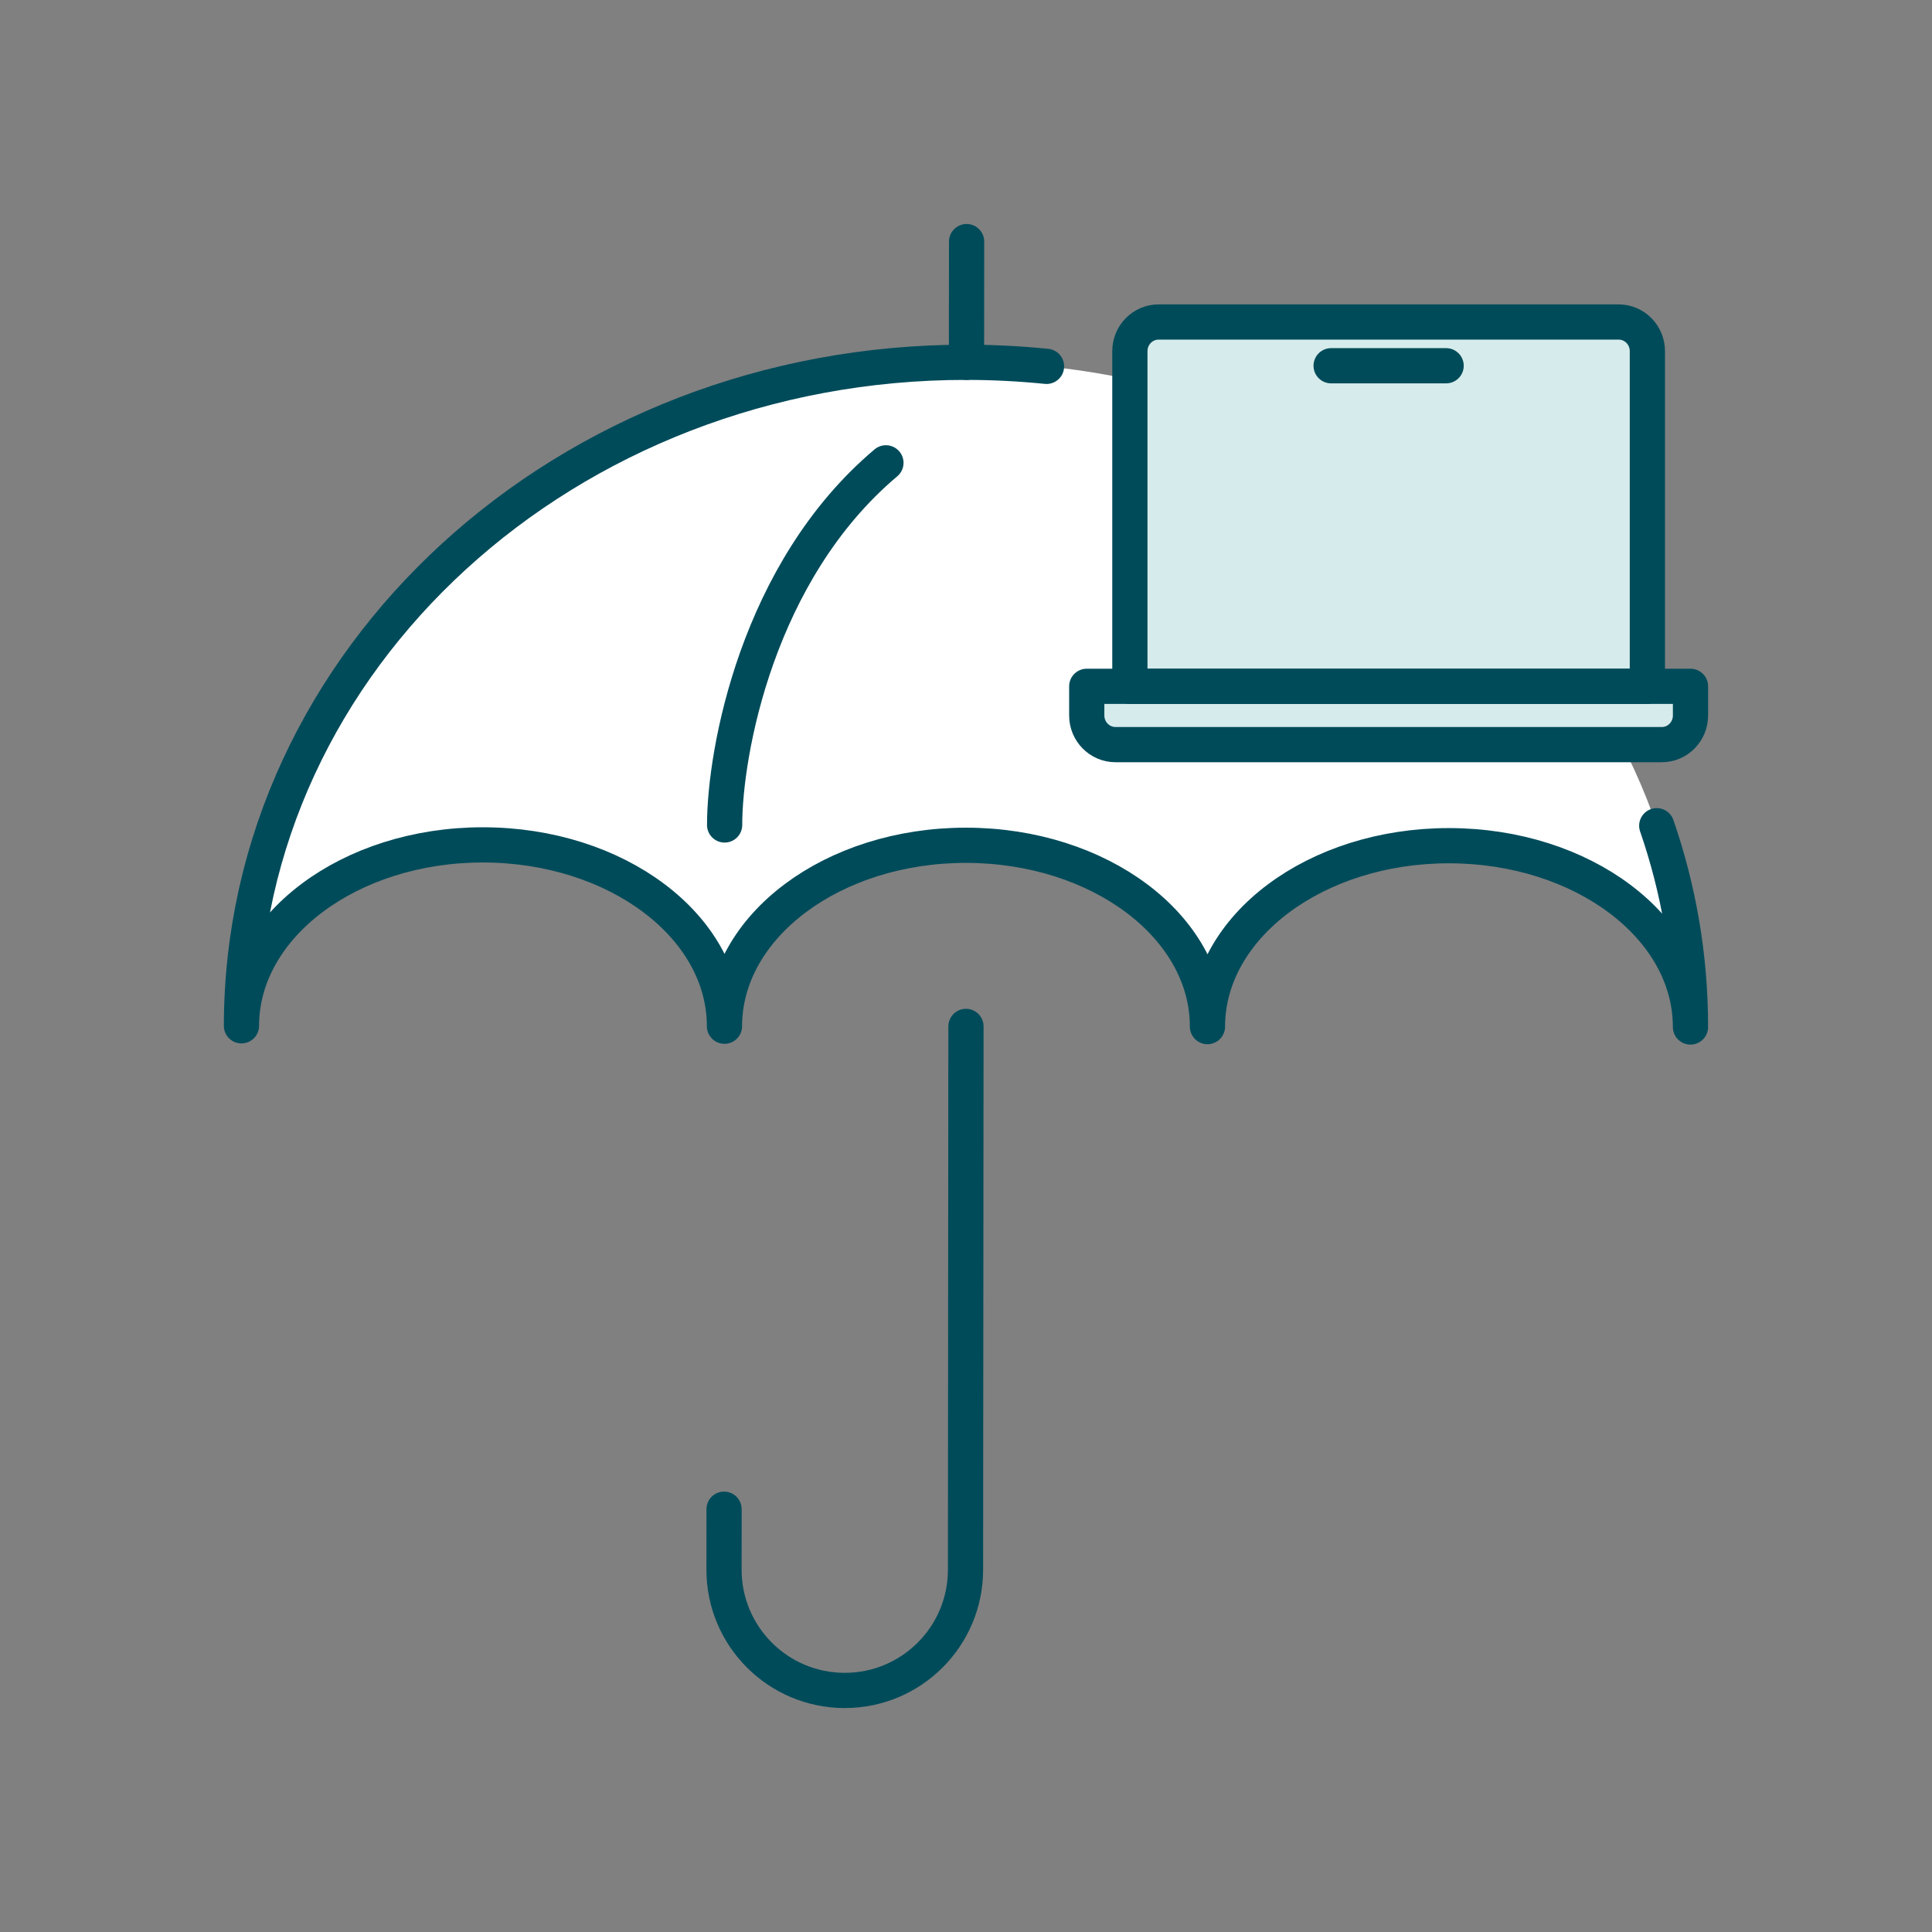
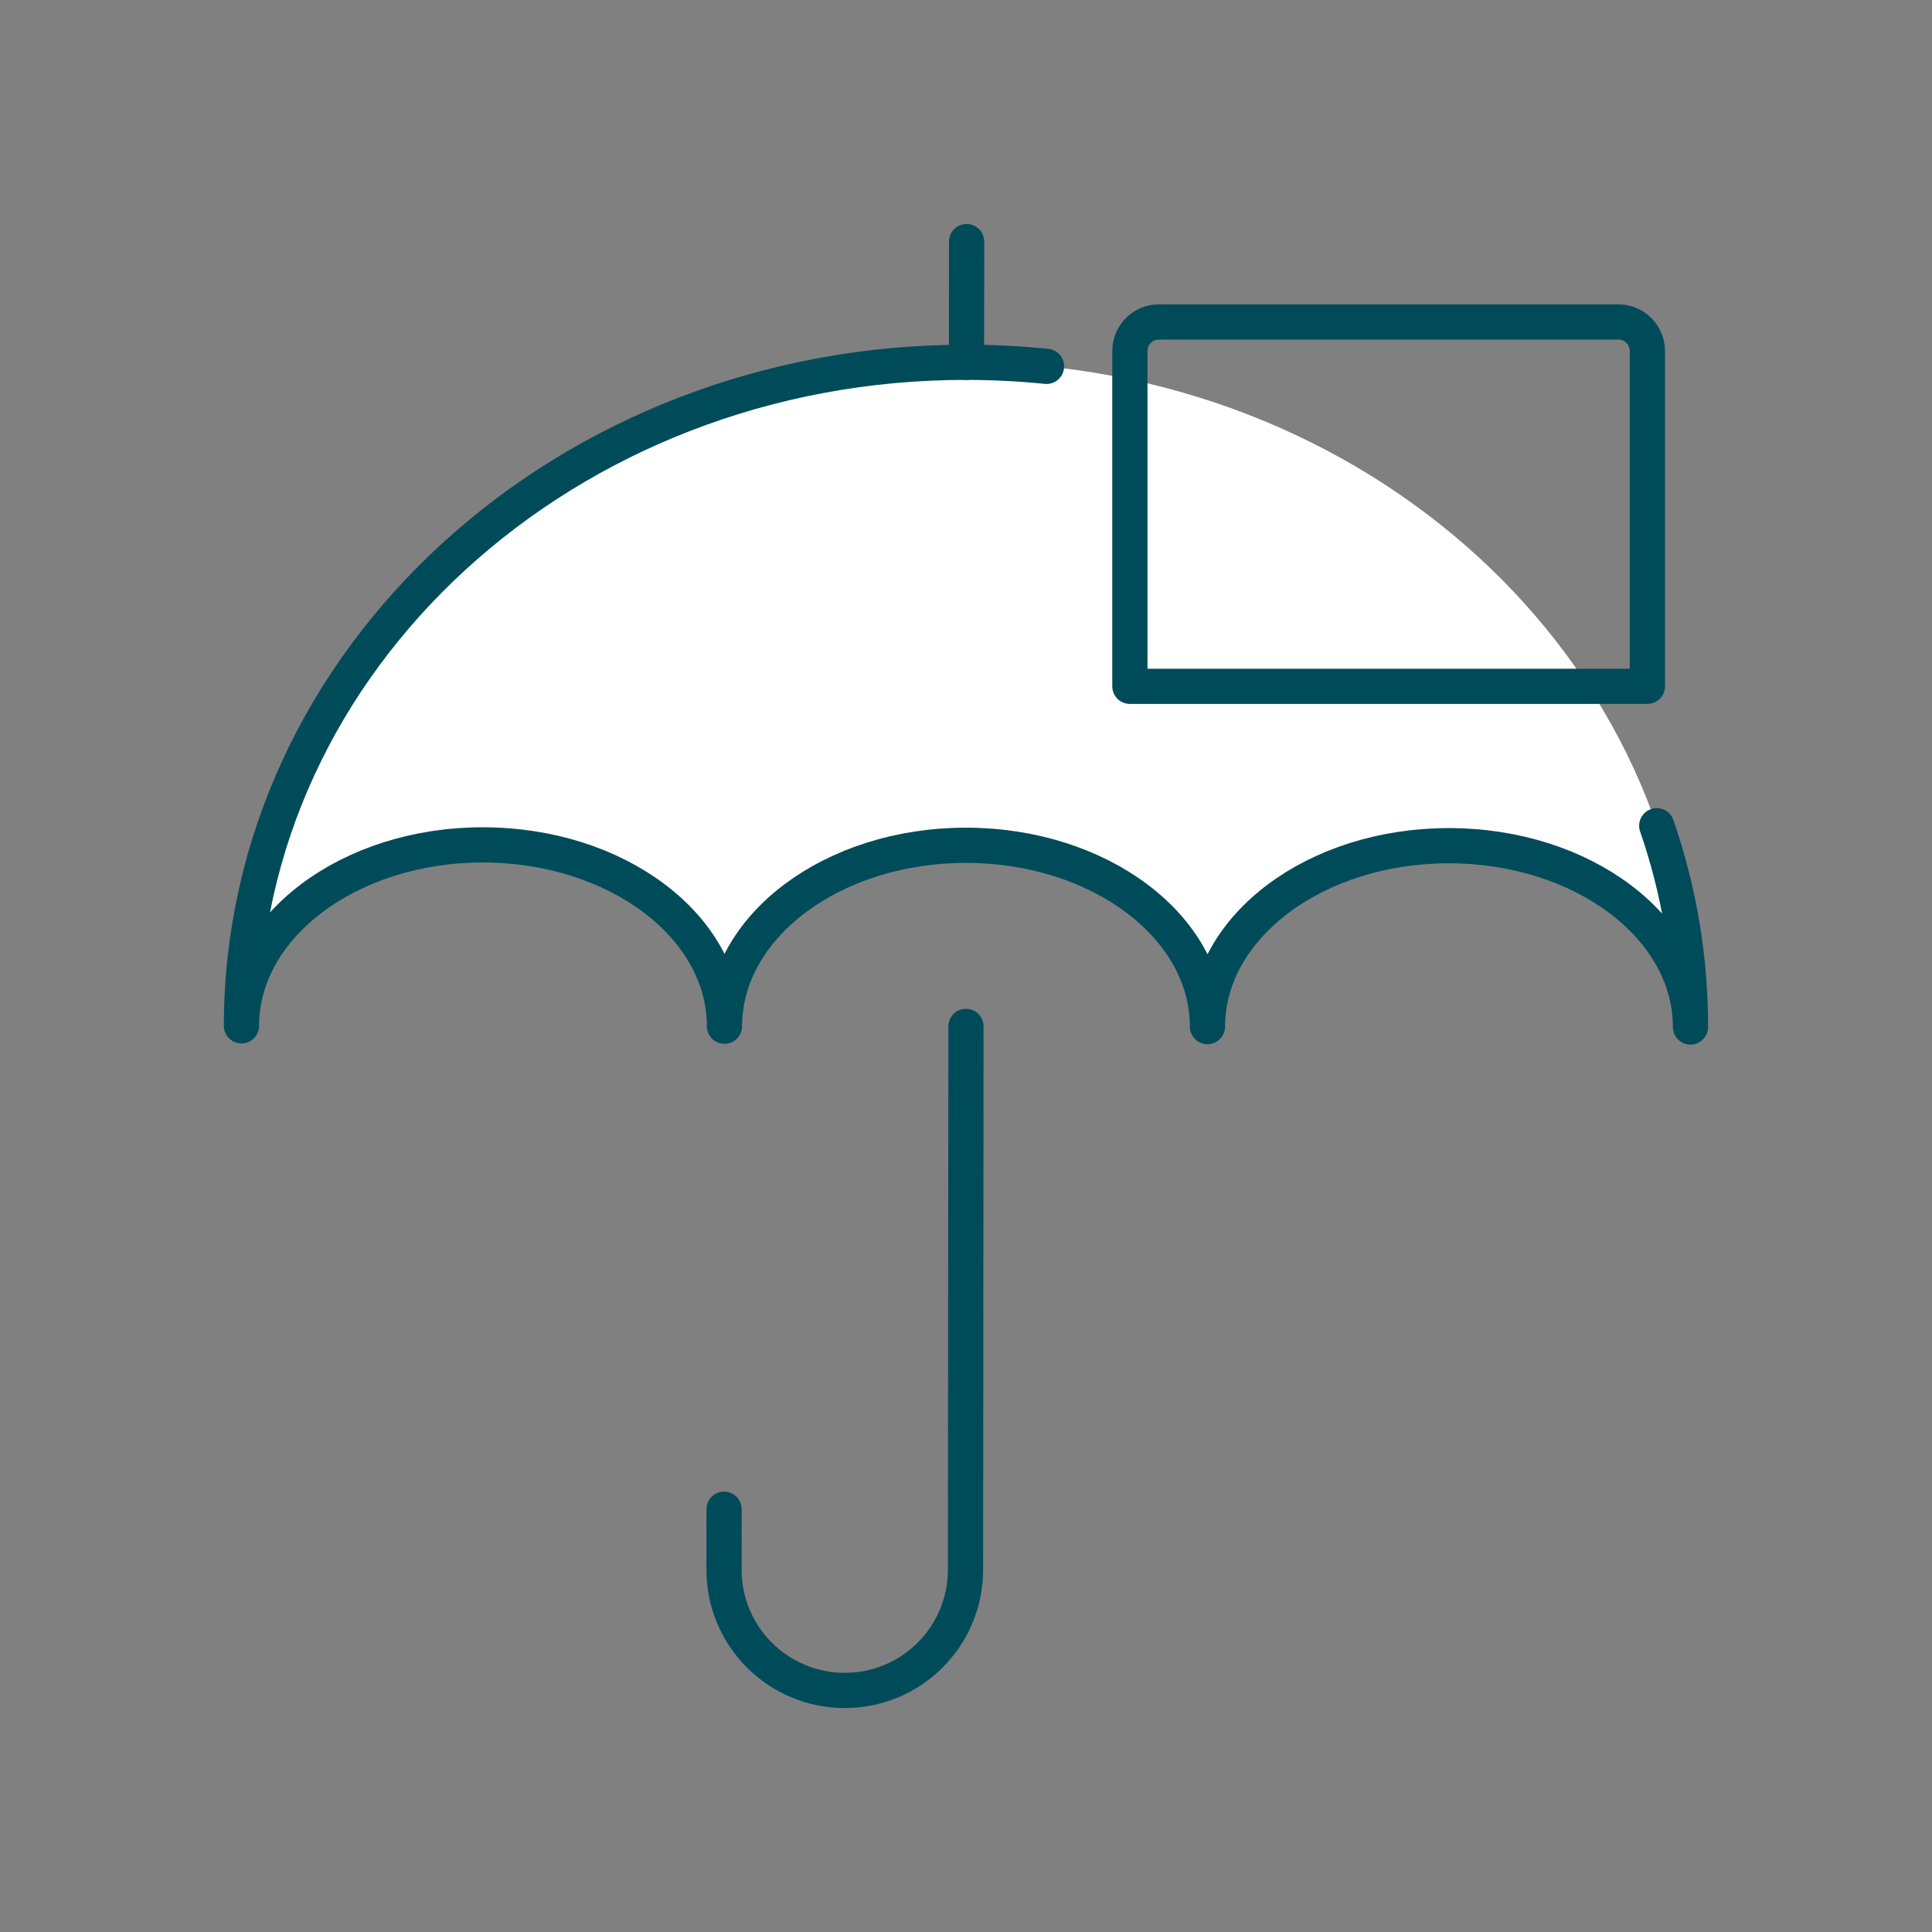
<svg xmlns="http://www.w3.org/2000/svg" width="96" height="96" viewBox="0 0 96 96" fill="none">
  <rect x="0" y="0" width="96" height="96" fill="#808080" stroke="none" />
  <path d="M48.025 18.002C28.143 17.986 12.013 32.747 11.998 50.972C12.002 46.002 17.378 41.977 24.005 41.982C30.633 41.988 36.002 46.022 35.998 50.992C36.002 46.022 41.378 41.997 48.005 42.002C54.633 42.007 60.002 46.041 59.998 51.012C60.002 46.041 65.378 42.016 72.005 42.022C78.633 42.027 84.002 46.061 83.998 51.031C84.013 32.806 67.907 18.018 48.025 18.002Z" fill="white" />
  <path d="M47.998 51.002L47.976 78.002C47.973 81.316 45.285 84 41.971 83.997C38.657 83.994 35.973 81.306 35.976 77.992L35.978 74.992" stroke="#004B5A" stroke-width="1.75" stroke-linecap="round" />
  <path d="M82.323 41.03C83.414 44.185 84.001 47.545 83.998 51.031C84.002 46.061 78.633 42.027 72.005 42.022C65.378 42.016 60.002 46.041 59.998 51.012C60.002 46.041 54.633 42.007 48.005 42.002C41.378 41.997 36.002 46.022 35.998 50.992C36.002 46.022 30.633 41.988 24.005 41.982C17.378 41.977 12.002 46.002 11.998 50.972C12.013 32.747 28.143 17.986 48.025 18.002C49.369 18.003 50.695 18.072 52.001 18.204" stroke="#004B5A" stroke-width="1.75" stroke-linecap="round" stroke-linejoin="round" />
  <path d="M48.03 12.004L48.025 18.004" stroke="#004B5A" stroke-width="1.75" stroke-linecap="round" stroke-linejoin="round" />
-   <path d="M36.006 40.992C36.009 37.392 37.617 28.393 44.021 22.998" stroke="#004B5A" stroke-width="1.75" stroke-linecap="round" stroke-linejoin="round" />
-   <path d="M56.143 34.103H54V35.552C54 36.352 54.64 37 55.429 37H82.571C83.36 37 84 36.352 84 35.552V34.103H81.857V17.086C81.857 16.486 81.377 16 80.786 16H57.214C56.623 16 56.143 16.486 56.143 17.086V34.103Z" fill="#D6EBEB" />
-   <path d="M54 34.103H84V35.552C84 36.352 83.36 37 82.571 37H55.429C54.64 37 54 36.352 54 35.552V34.103Z" stroke="#004B5A" stroke-width="1.75" stroke-linejoin="round" />
  <path d="M80.428 16H57.571C56.782 16 56.143 16.648 56.143 17.448V34.103H81.857V17.448C81.857 16.648 81.218 16 80.428 16Z" stroke="#004B5A" stroke-width="1.75" stroke-linecap="round" stroke-linejoin="round" />
-   <path d="M66.143 18.174H71.857" stroke="#004B5A" stroke-width="1.75" stroke-linecap="round" />
</svg>